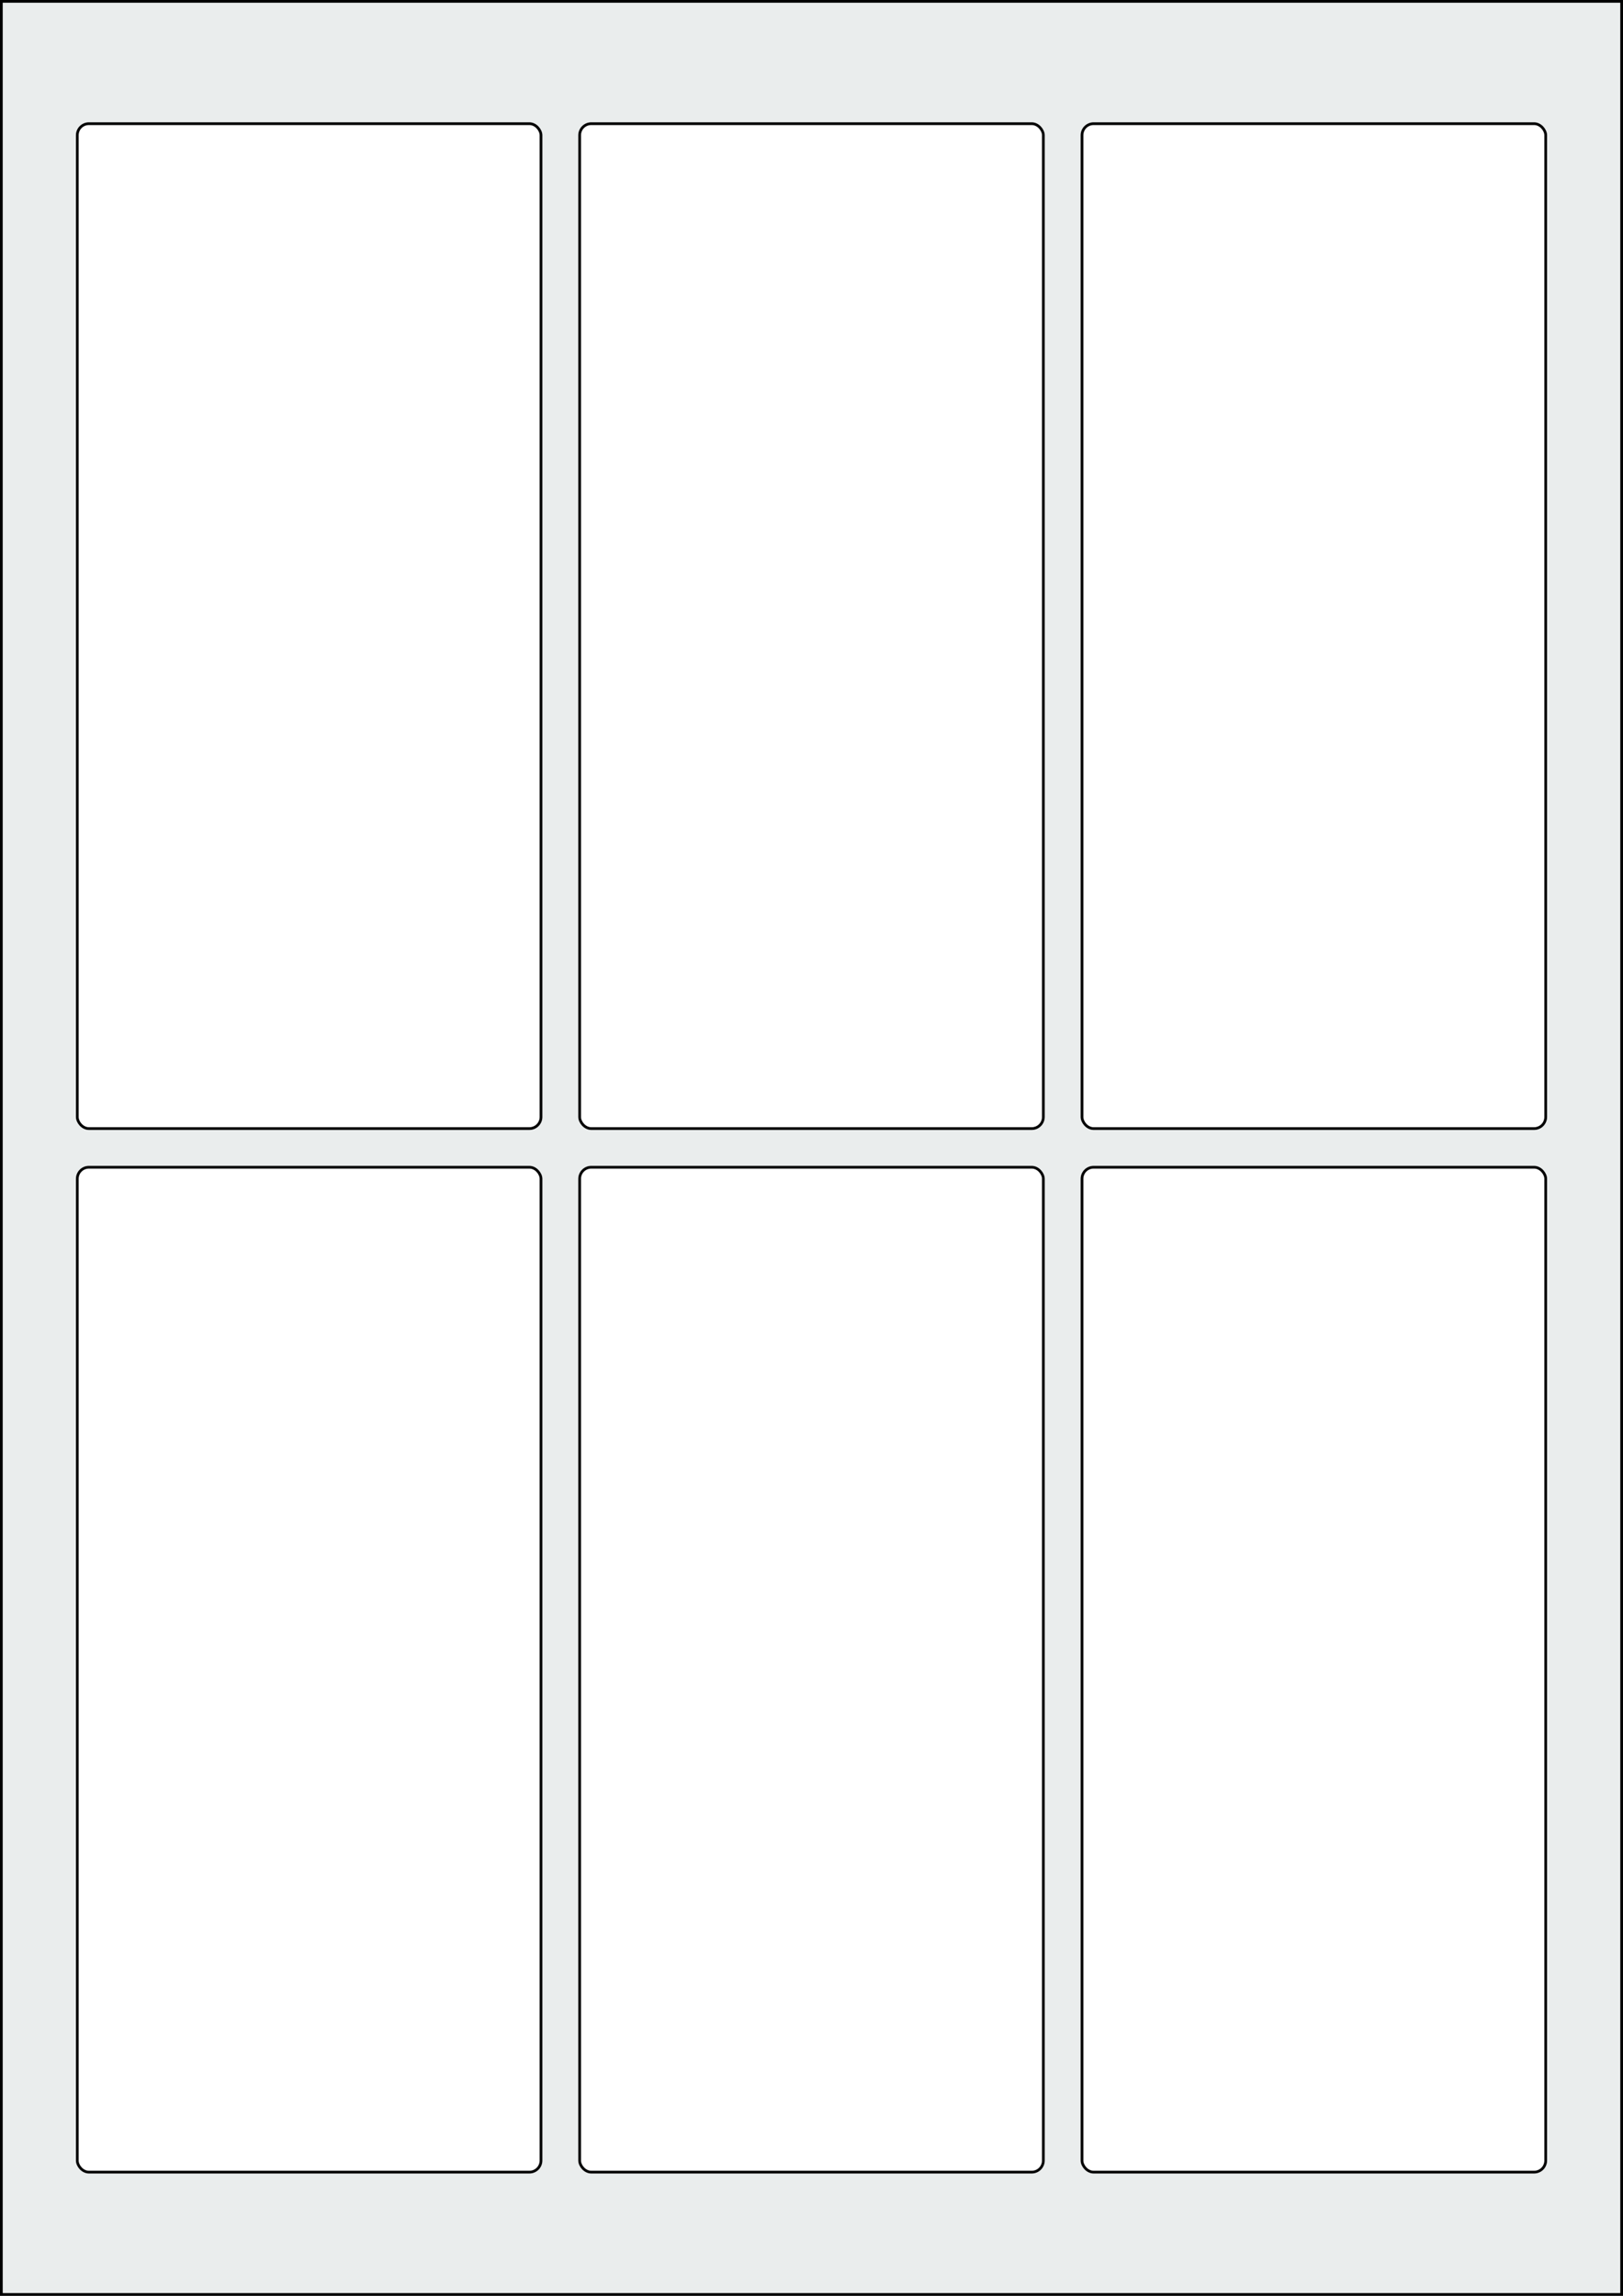
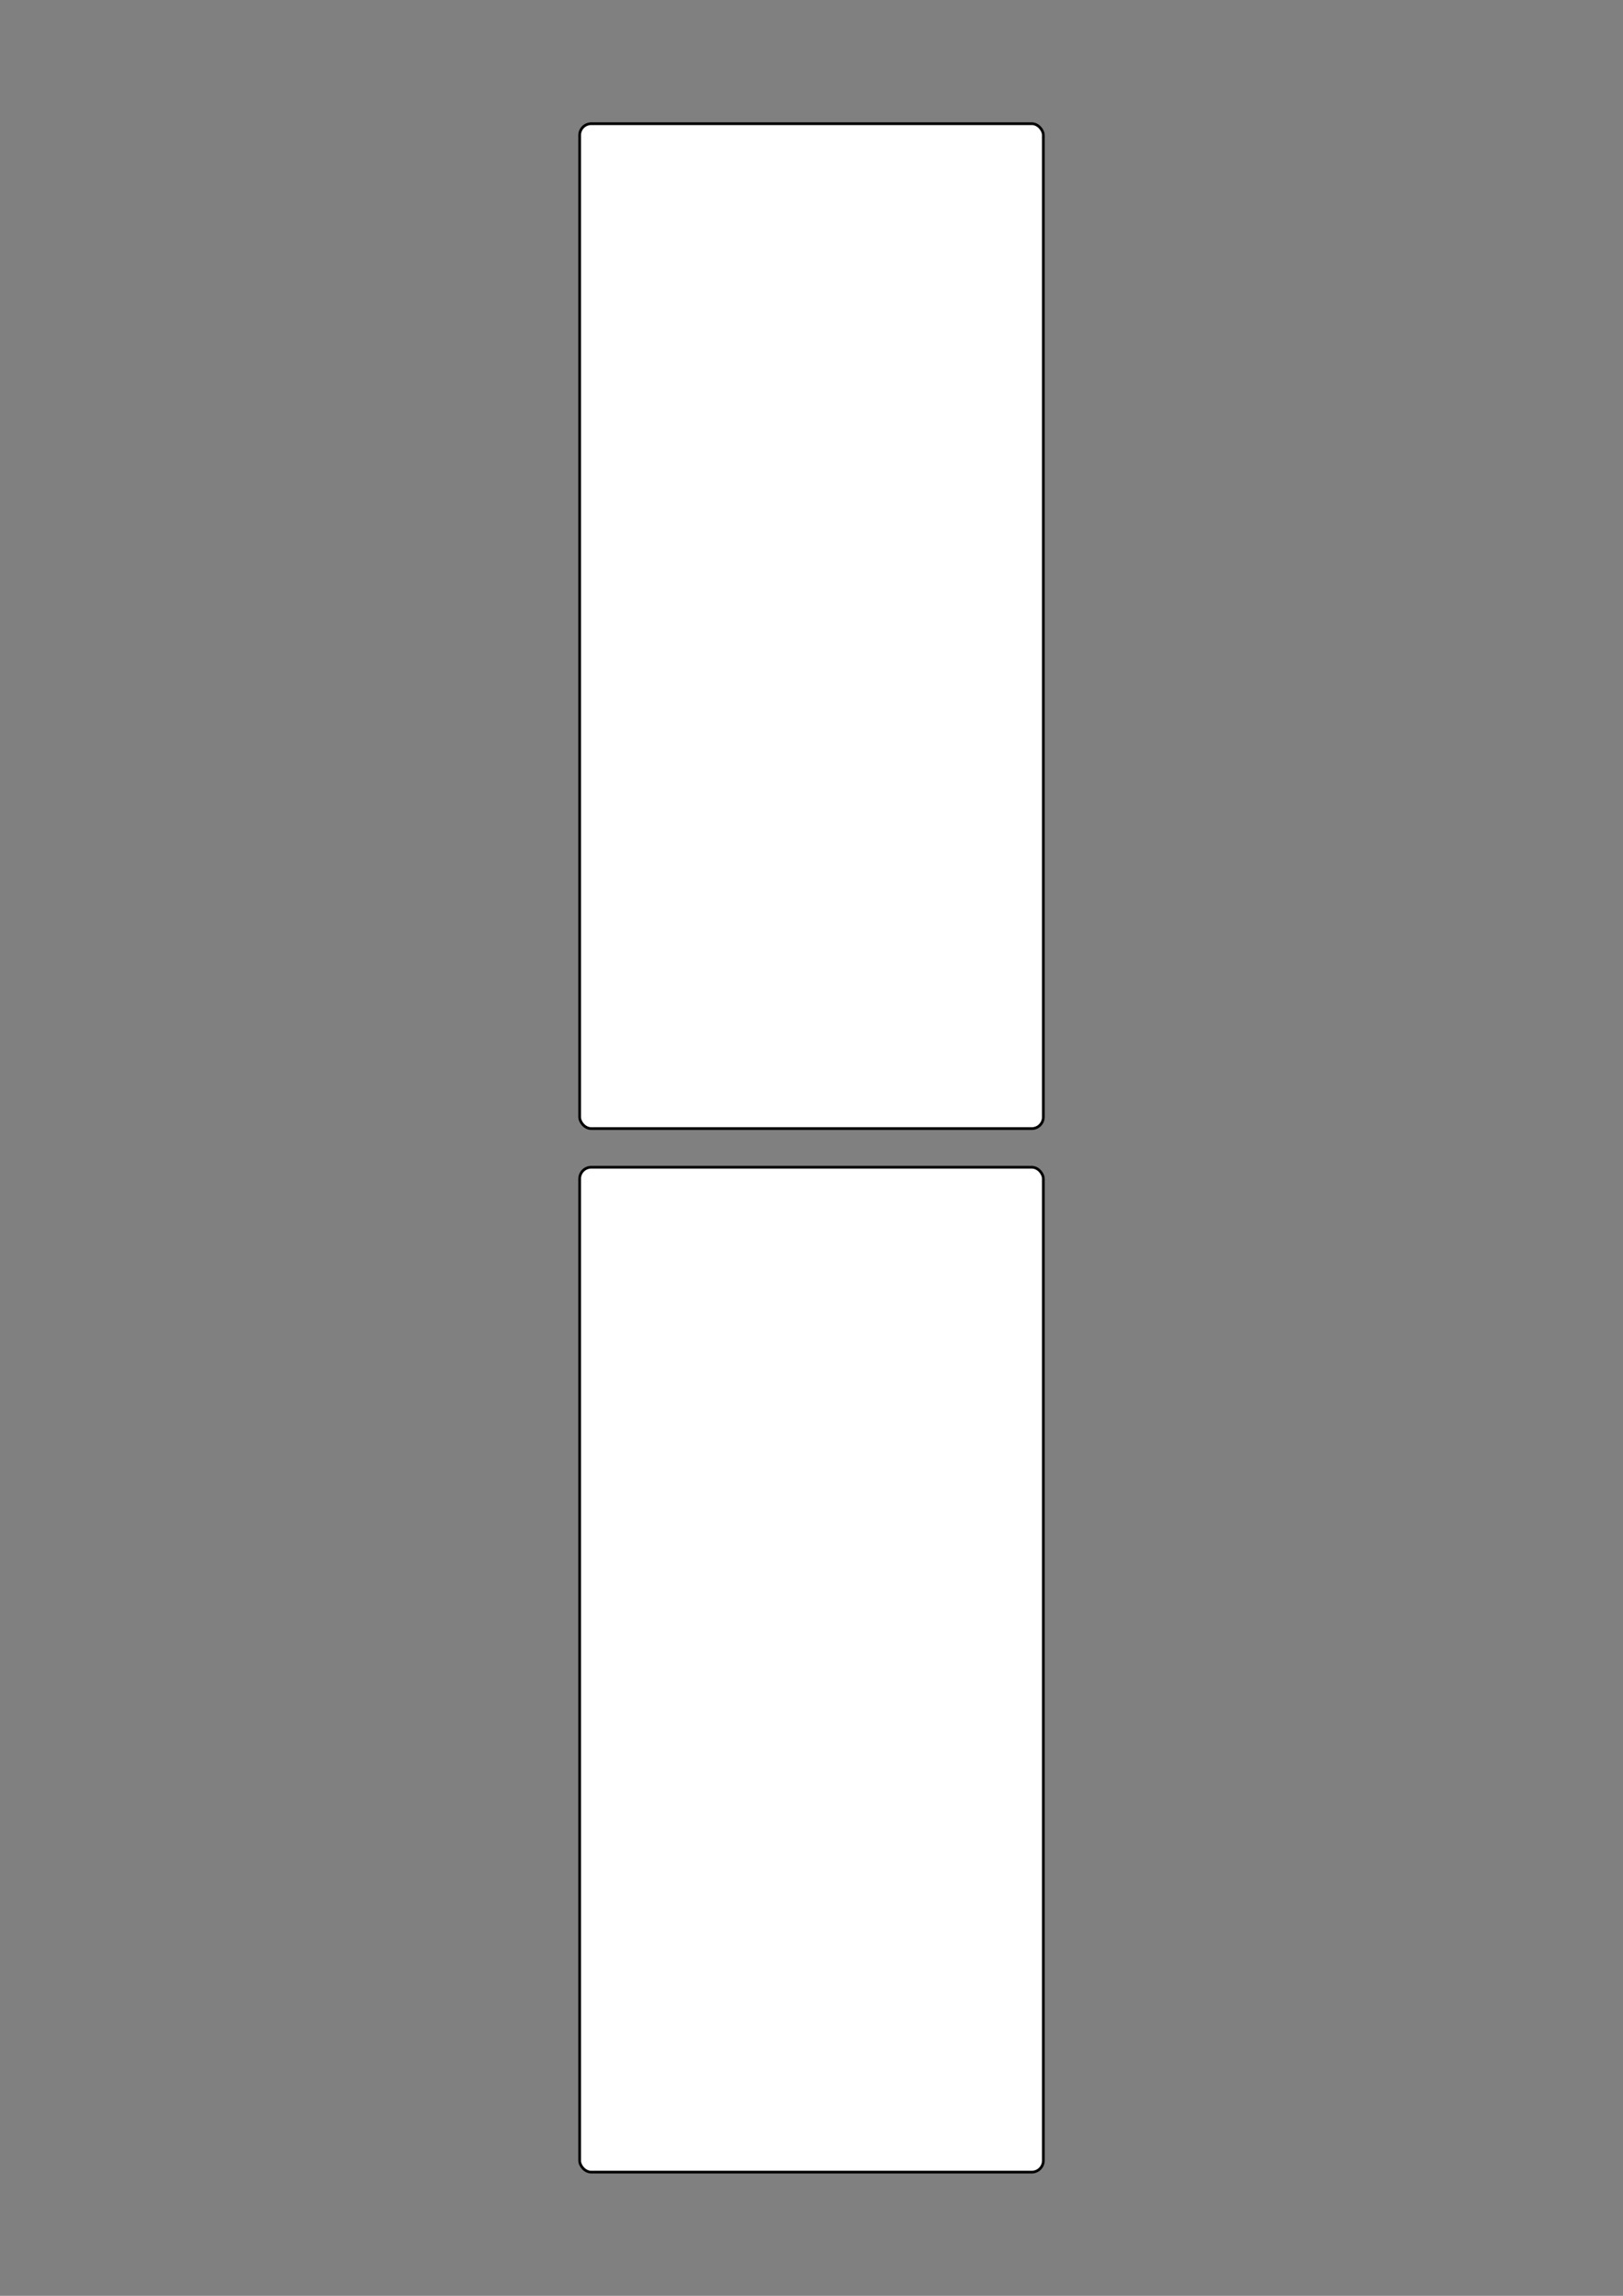
<svg xmlns="http://www.w3.org/2000/svg" width="595.276" height="841.89" viewBox="0 0 595.276 841.89">
  <rect x="0" y="0" width="595.276" height="841.89" fill="#808080" stroke="none" />
-   <rect x="0" y="0" width="595.276" height="841.89" stroke="black" stroke-width="2" fill="#eaeded " />
-   <rect x="28.346" y="428.032" width="170.079" height="368.504" rx="4.252" ry="4.252" stroke="black" stroke-width="1" fill="white" />
  <rect x="212.599" y="428.032" width="170.079" height="368.504" rx="4.252" ry="4.252" stroke="black" stroke-width="1" fill="white" />
-   <rect x="396.851" y="428.032" width="170.079" height="368.504" rx="4.252" ry="4.252" stroke="black" stroke-width="1" fill="white" />
-   <rect x="28.346" y="45.354" width="170.079" height="368.504" rx="4.252" ry="4.252" stroke="black" stroke-width="1" fill="white" />
  <rect x="212.599" y="45.354" width="170.079" height="368.504" rx="4.252" ry="4.252" stroke="black" stroke-width="1" fill="white" />
-   <rect x="396.851" y="45.354" width="170.079" height="368.504" rx="4.252" ry="4.252" stroke="black" stroke-width="1" fill="white" />
</svg>